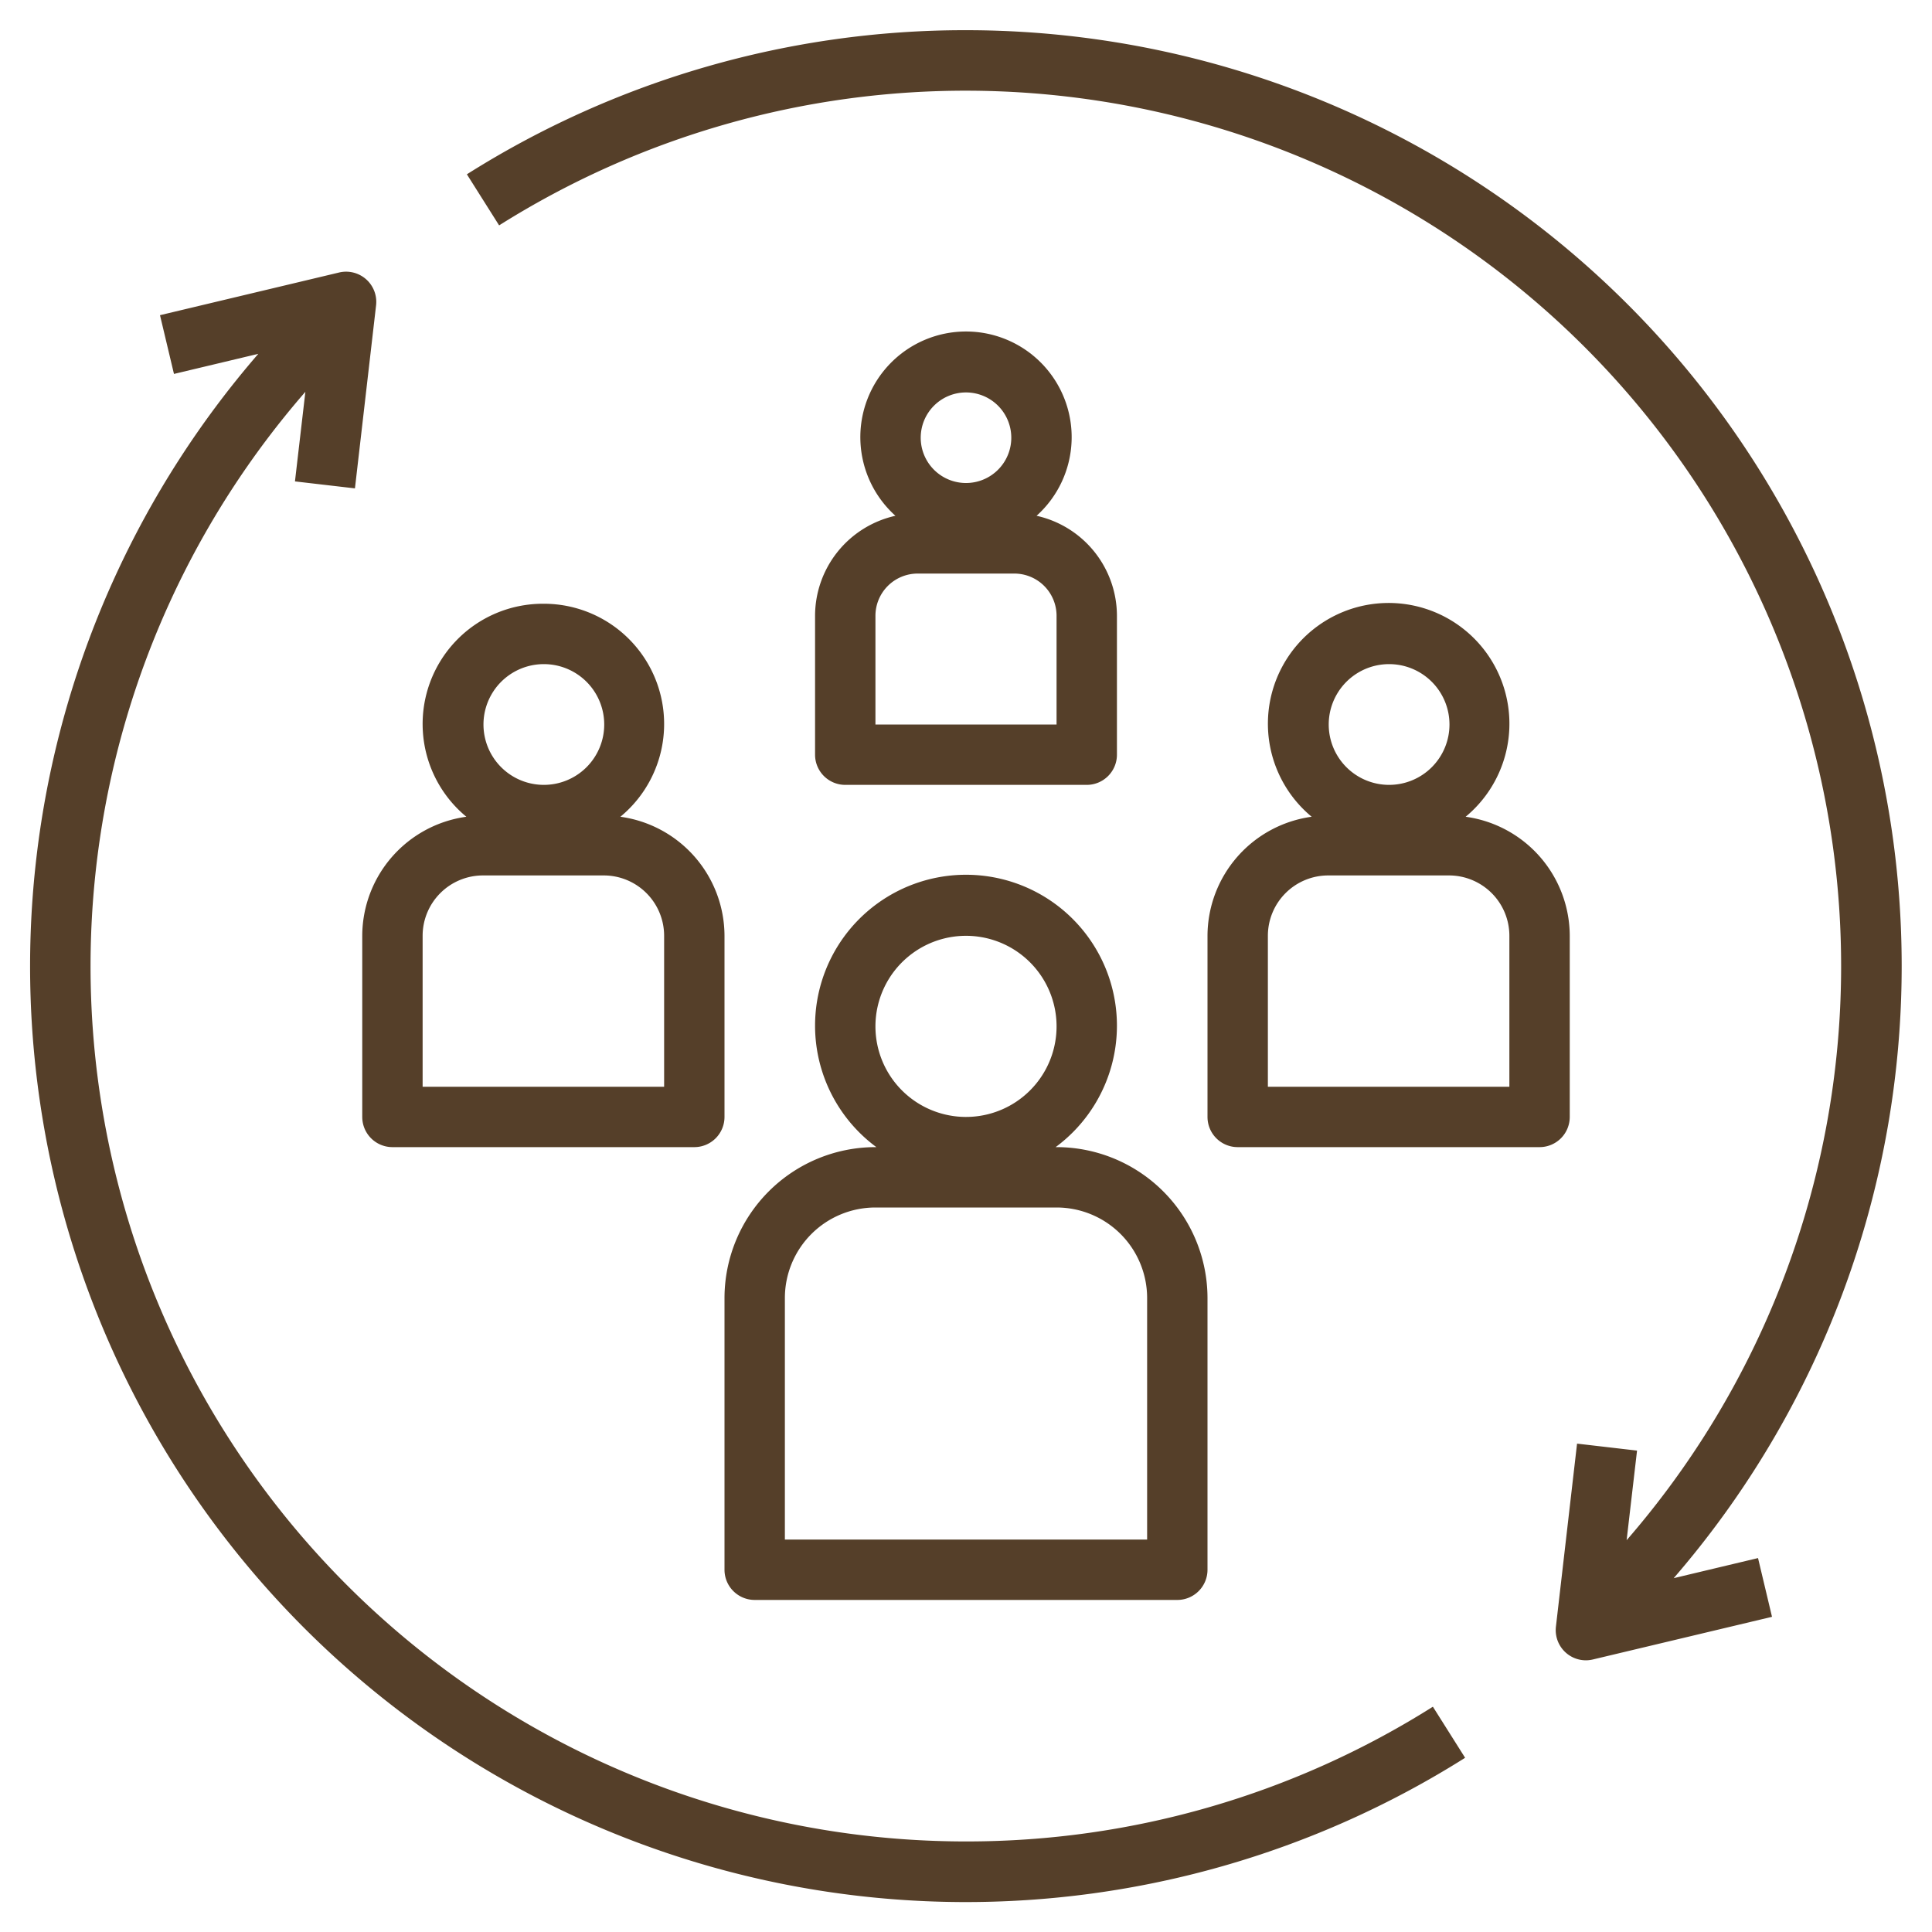
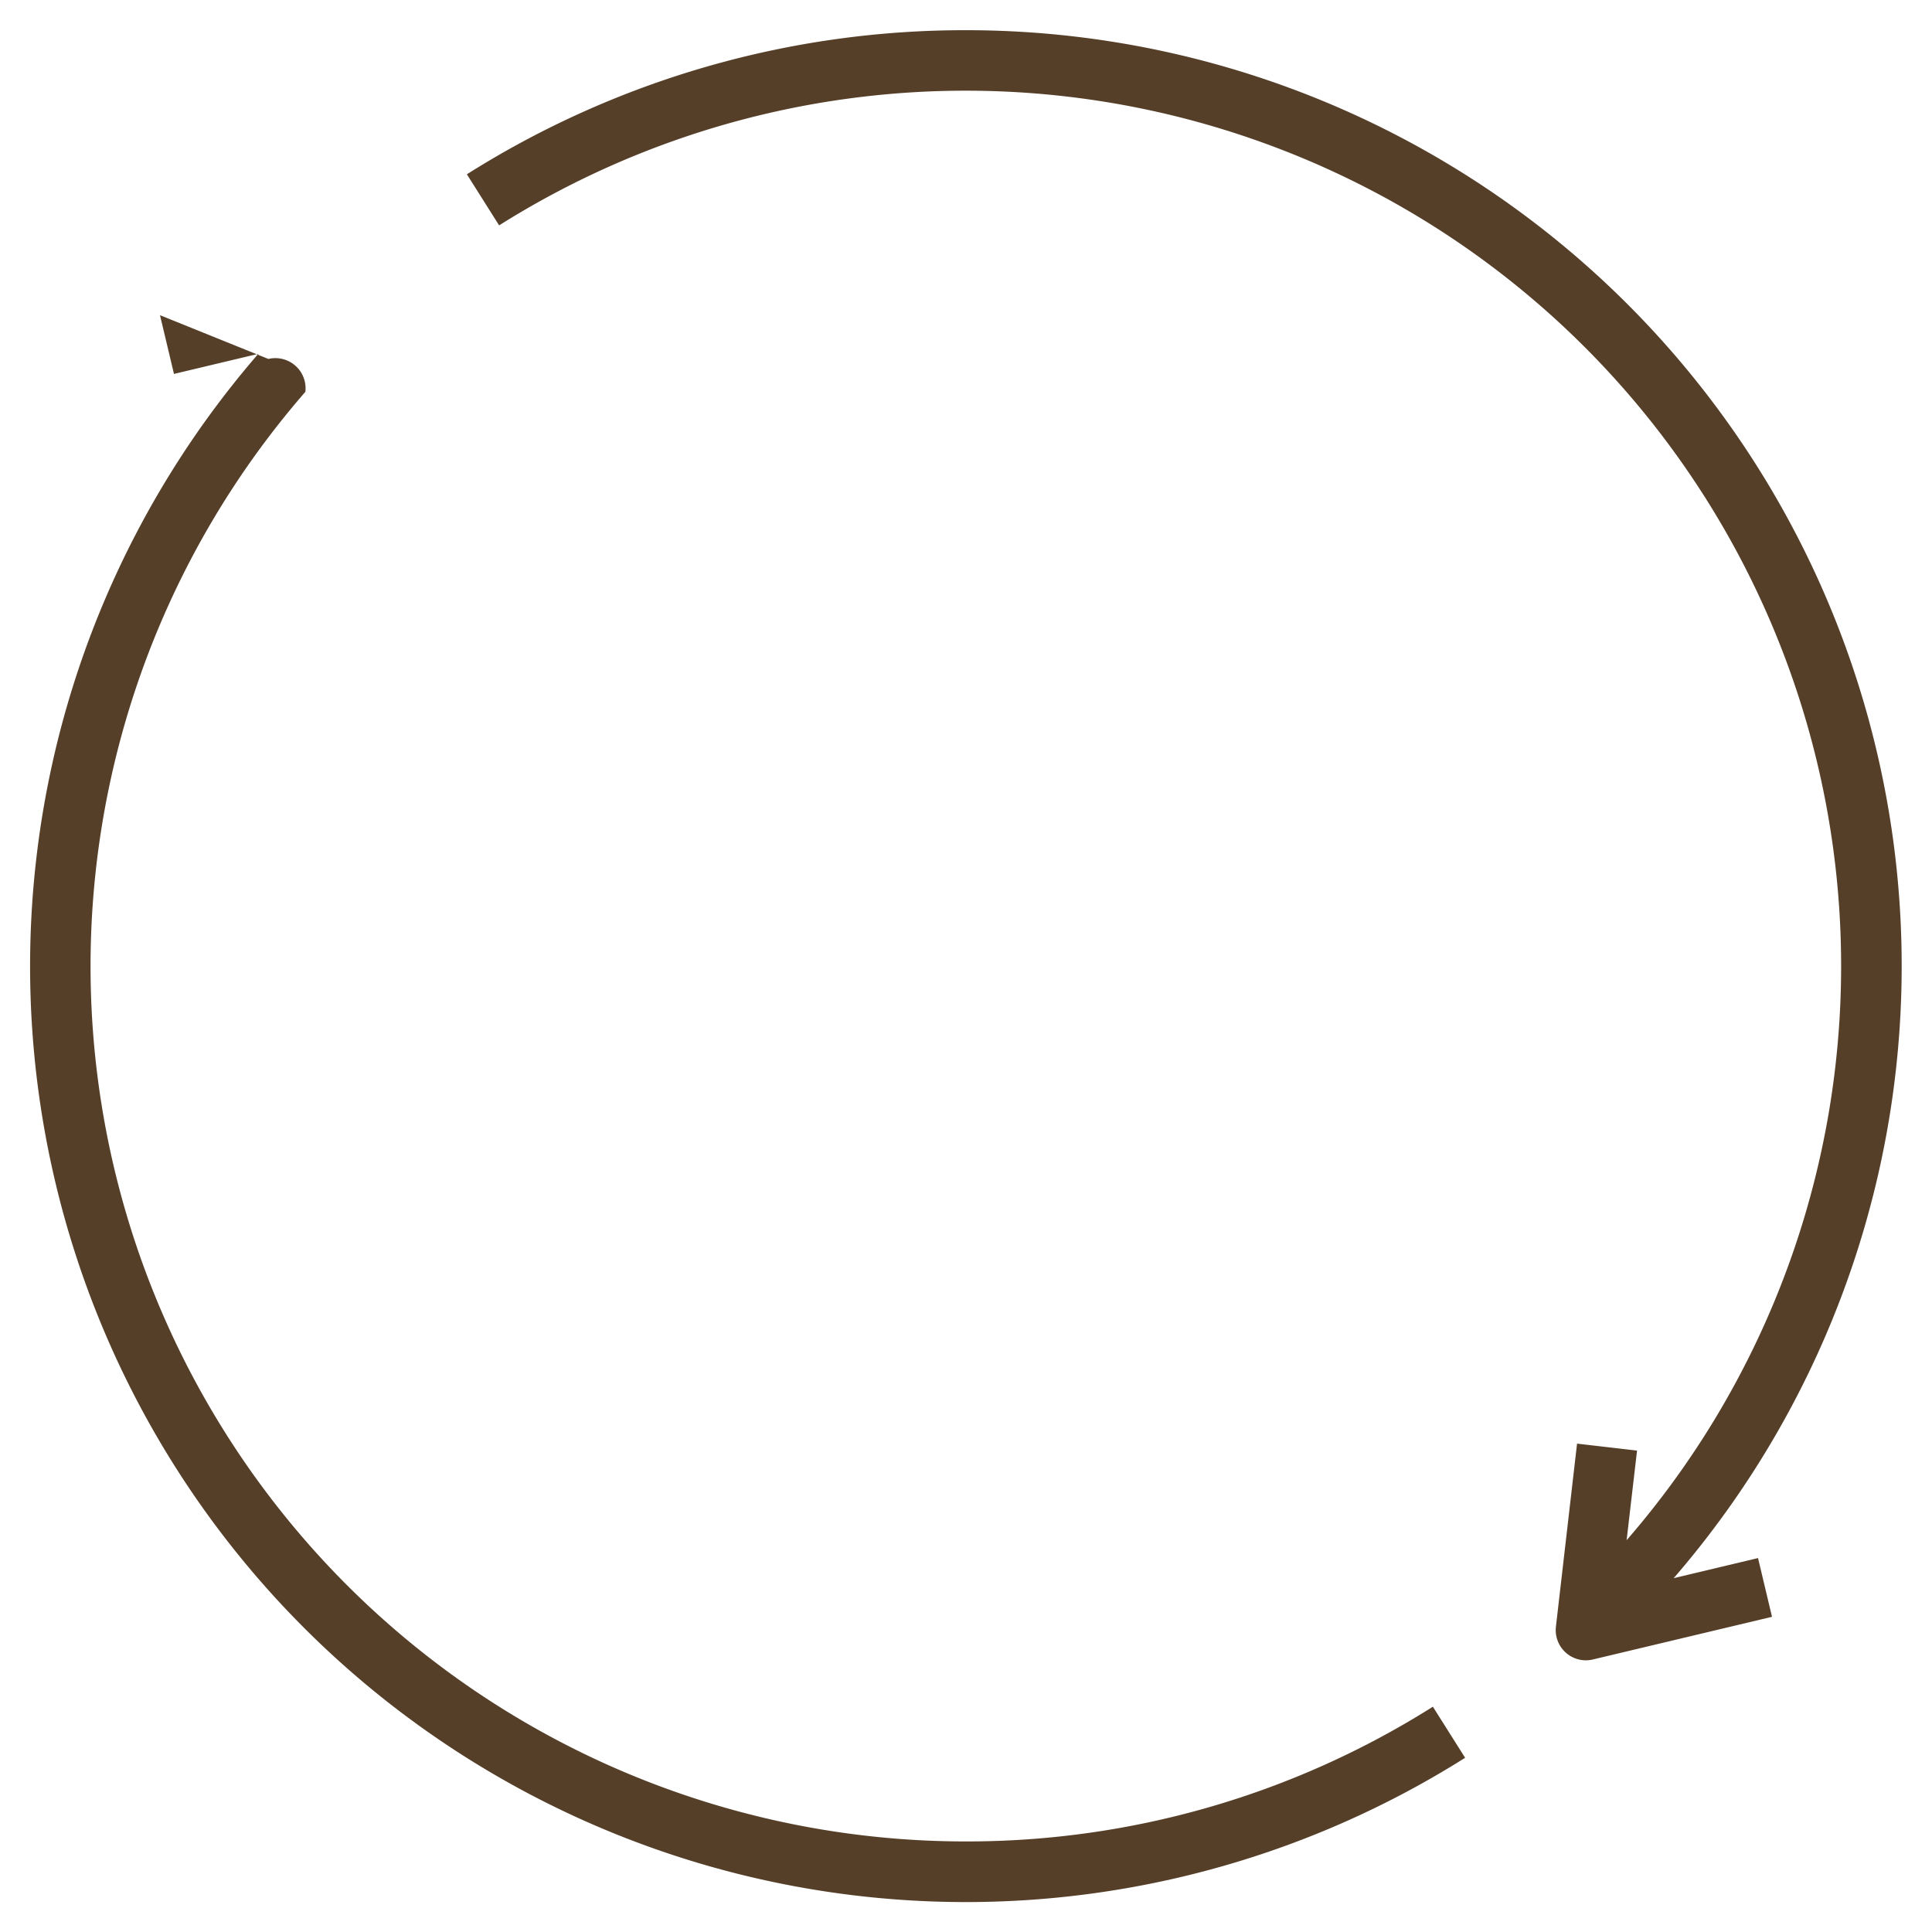
<svg xmlns="http://www.w3.org/2000/svg" width="512" height="512" fill="none">
-   <path fill="#553F29" d="M192 344v72a8 8 0 0 0 8 8h112a8 8 0 0 0 8-8v-72a40.046 40.046 0 0 0-40-40h-.248a40.005 40.005 0 0 0 14.244-44.687 40.002 40.002 0 0 0-75.992 0A40.006 40.006 0 0 0 232.248 304H232a40.046 40.046 0 0 0-40 40zm40-72a24.002 24.002 0 0 1 28.682-23.539 24.005 24.005 0 0 1 18.857 18.857 23.995 23.995 0 0 1-10.205 24.637 24.002 24.002 0 0 1-30.305-2.985A24 24 0 0 1 232 272zm48 48c6.365 0 12.47 2.529 16.971 7.029A24.005 24.005 0 0 1 304 344v64h-96v-64c0-6.365 2.529-12.47 7.029-16.971A24.005 24.005 0 0 1 232 320h48zm136-24v-48a31.936 31.936 0 0 0-27.592-31.552 31.995 31.995 0 0 0 9.708-35.495 32 32 0 1 0-50.508 35.495A31.936 31.936 0 0 0 320 248v48a8 8 0 0 0 8 8h80a7.996 7.996 0 0 0 8-8zm-48-120a16 16 0 1 1-.001 31.999A16 16 0 0 1 368 176zm32 112h-64v-40a16 16 0 0 1 16-16h32a16.001 16.001 0 0 1 16 16v40zM144 160a31.865 31.865 0 0 0-20.408 56.448A31.936 31.936 0 0 0 96 248v48a8 8 0 0 0 8 8h80a8 8 0 0 0 8-8v-48a31.936 31.936 0 0 0-27.592-31.552 31.859 31.859 0 0 0 9.694-35.418A31.865 31.865 0 0 0 144 160zm0 16a16 16 0 1 1-.001 31.999A16 16 0 0 1 144 176zm32 72v40h-64v-40a16 16 0 0 1 16-16h32a16.001 16.001 0 0 1 16 16zm40-84.8V200a8 8 0 0 0 8 8h64a8 8 0 0 0 8-8v-36.8a27.2 27.2 0 0 0-21.296-26.512A27.999 27.999 0 0 0 256 87.852a27.999 27.999 0 0 0-18.704 48.836A27.203 27.203 0 0 0 216 163.2zm40-59.2c2.373 0 4.693.704 6.667 2.022A12.001 12.001 0 1 1 244 116c0-3.183 1.264-6.235 3.515-8.485A11.996 11.996 0 0 1 256 104zm-24 59.2c0-2.97 1.18-5.819 3.28-7.92 2.101-2.1 4.95-3.28 7.92-3.28h25.6c2.97 0 5.819 1.18 7.92 3.28 2.1 2.101 3.28 4.95 3.28 7.92V192h-48v-28.8z" />
-   <path fill="#553F29" d="M256 488A231.95 231.95 0 0 1 44.88 352.235a231.952 231.952 0 0 1 36.048-248.403l-2.76 23.744 15.896 1.848 5.6-48.504a8 8 0 0 0-9.8-8.704L42.4 83.528l3.704 15.568 22.352-5.328a248 248 0 0 0 319.816 372.064l-8.544-13.536A231.307 231.307 0 0 1 256 488zm0-480a247.144 247.144 0 0 0-132.272 38.192l8.544 13.536a232 232 0 0 1 298.8 348.44l2.76-23.744-15.896-1.848-5.6 48.504a7.993 7.993 0 0 0 1.962 6.229 7.992 7.992 0 0 0 5.95 2.691c.625 0 1.248-.073 1.856-.216l47.496-11.312-3.704-15.568-22.352 5.328A248.001 248.001 0 0 0 256 8z" />
+   <path fill="#553F29" d="M256 488A231.95 231.95 0 0 1 44.88 352.235a231.952 231.952 0 0 1 36.048-248.403a8 8 0 0 0-9.8-8.704L42.4 83.528l3.704 15.568 22.352-5.328a248 248 0 0 0 319.816 372.064l-8.544-13.536A231.307 231.307 0 0 1 256 488zm0-480a247.144 247.144 0 0 0-132.272 38.192l8.544 13.536a232 232 0 0 1 298.8 348.44l2.76-23.744-15.896-1.848-5.6 48.504a7.993 7.993 0 0 0 1.962 6.229 7.992 7.992 0 0 0 5.95 2.691c.625 0 1.248-.073 1.856-.216l47.496-11.312-3.704-15.568-22.352 5.328A248.001 248.001 0 0 0 256 8z" />
</svg>